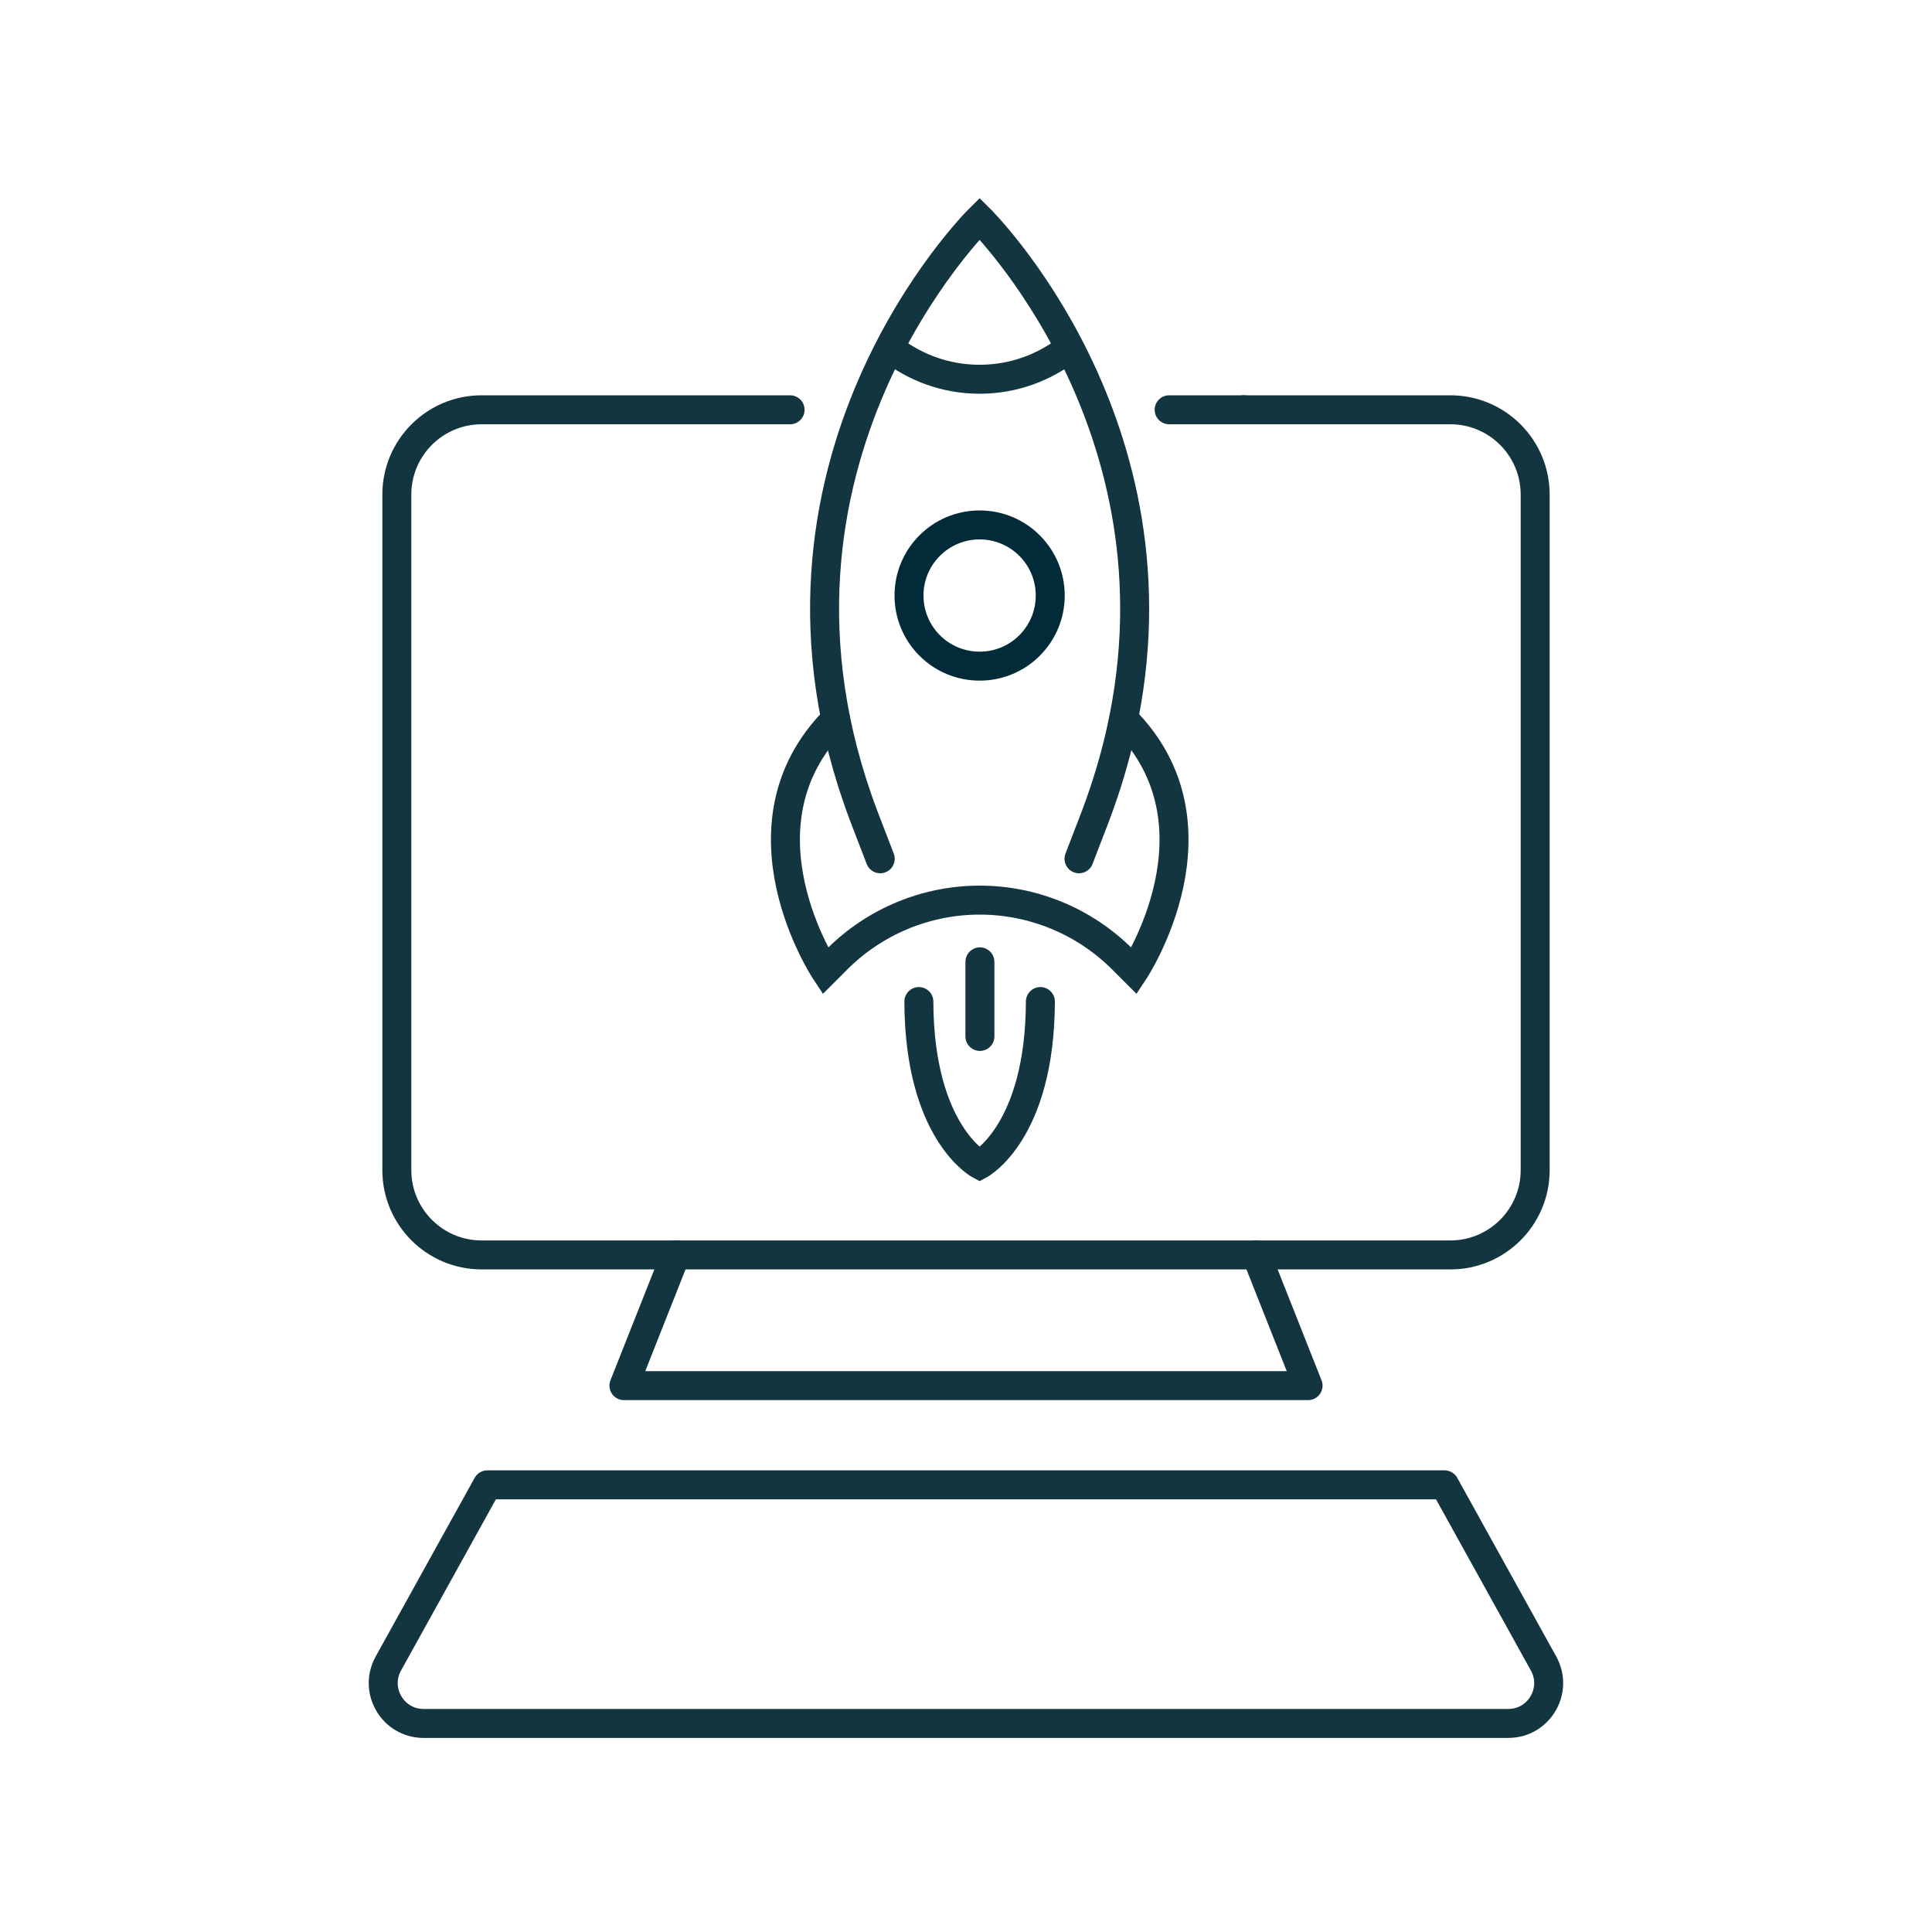
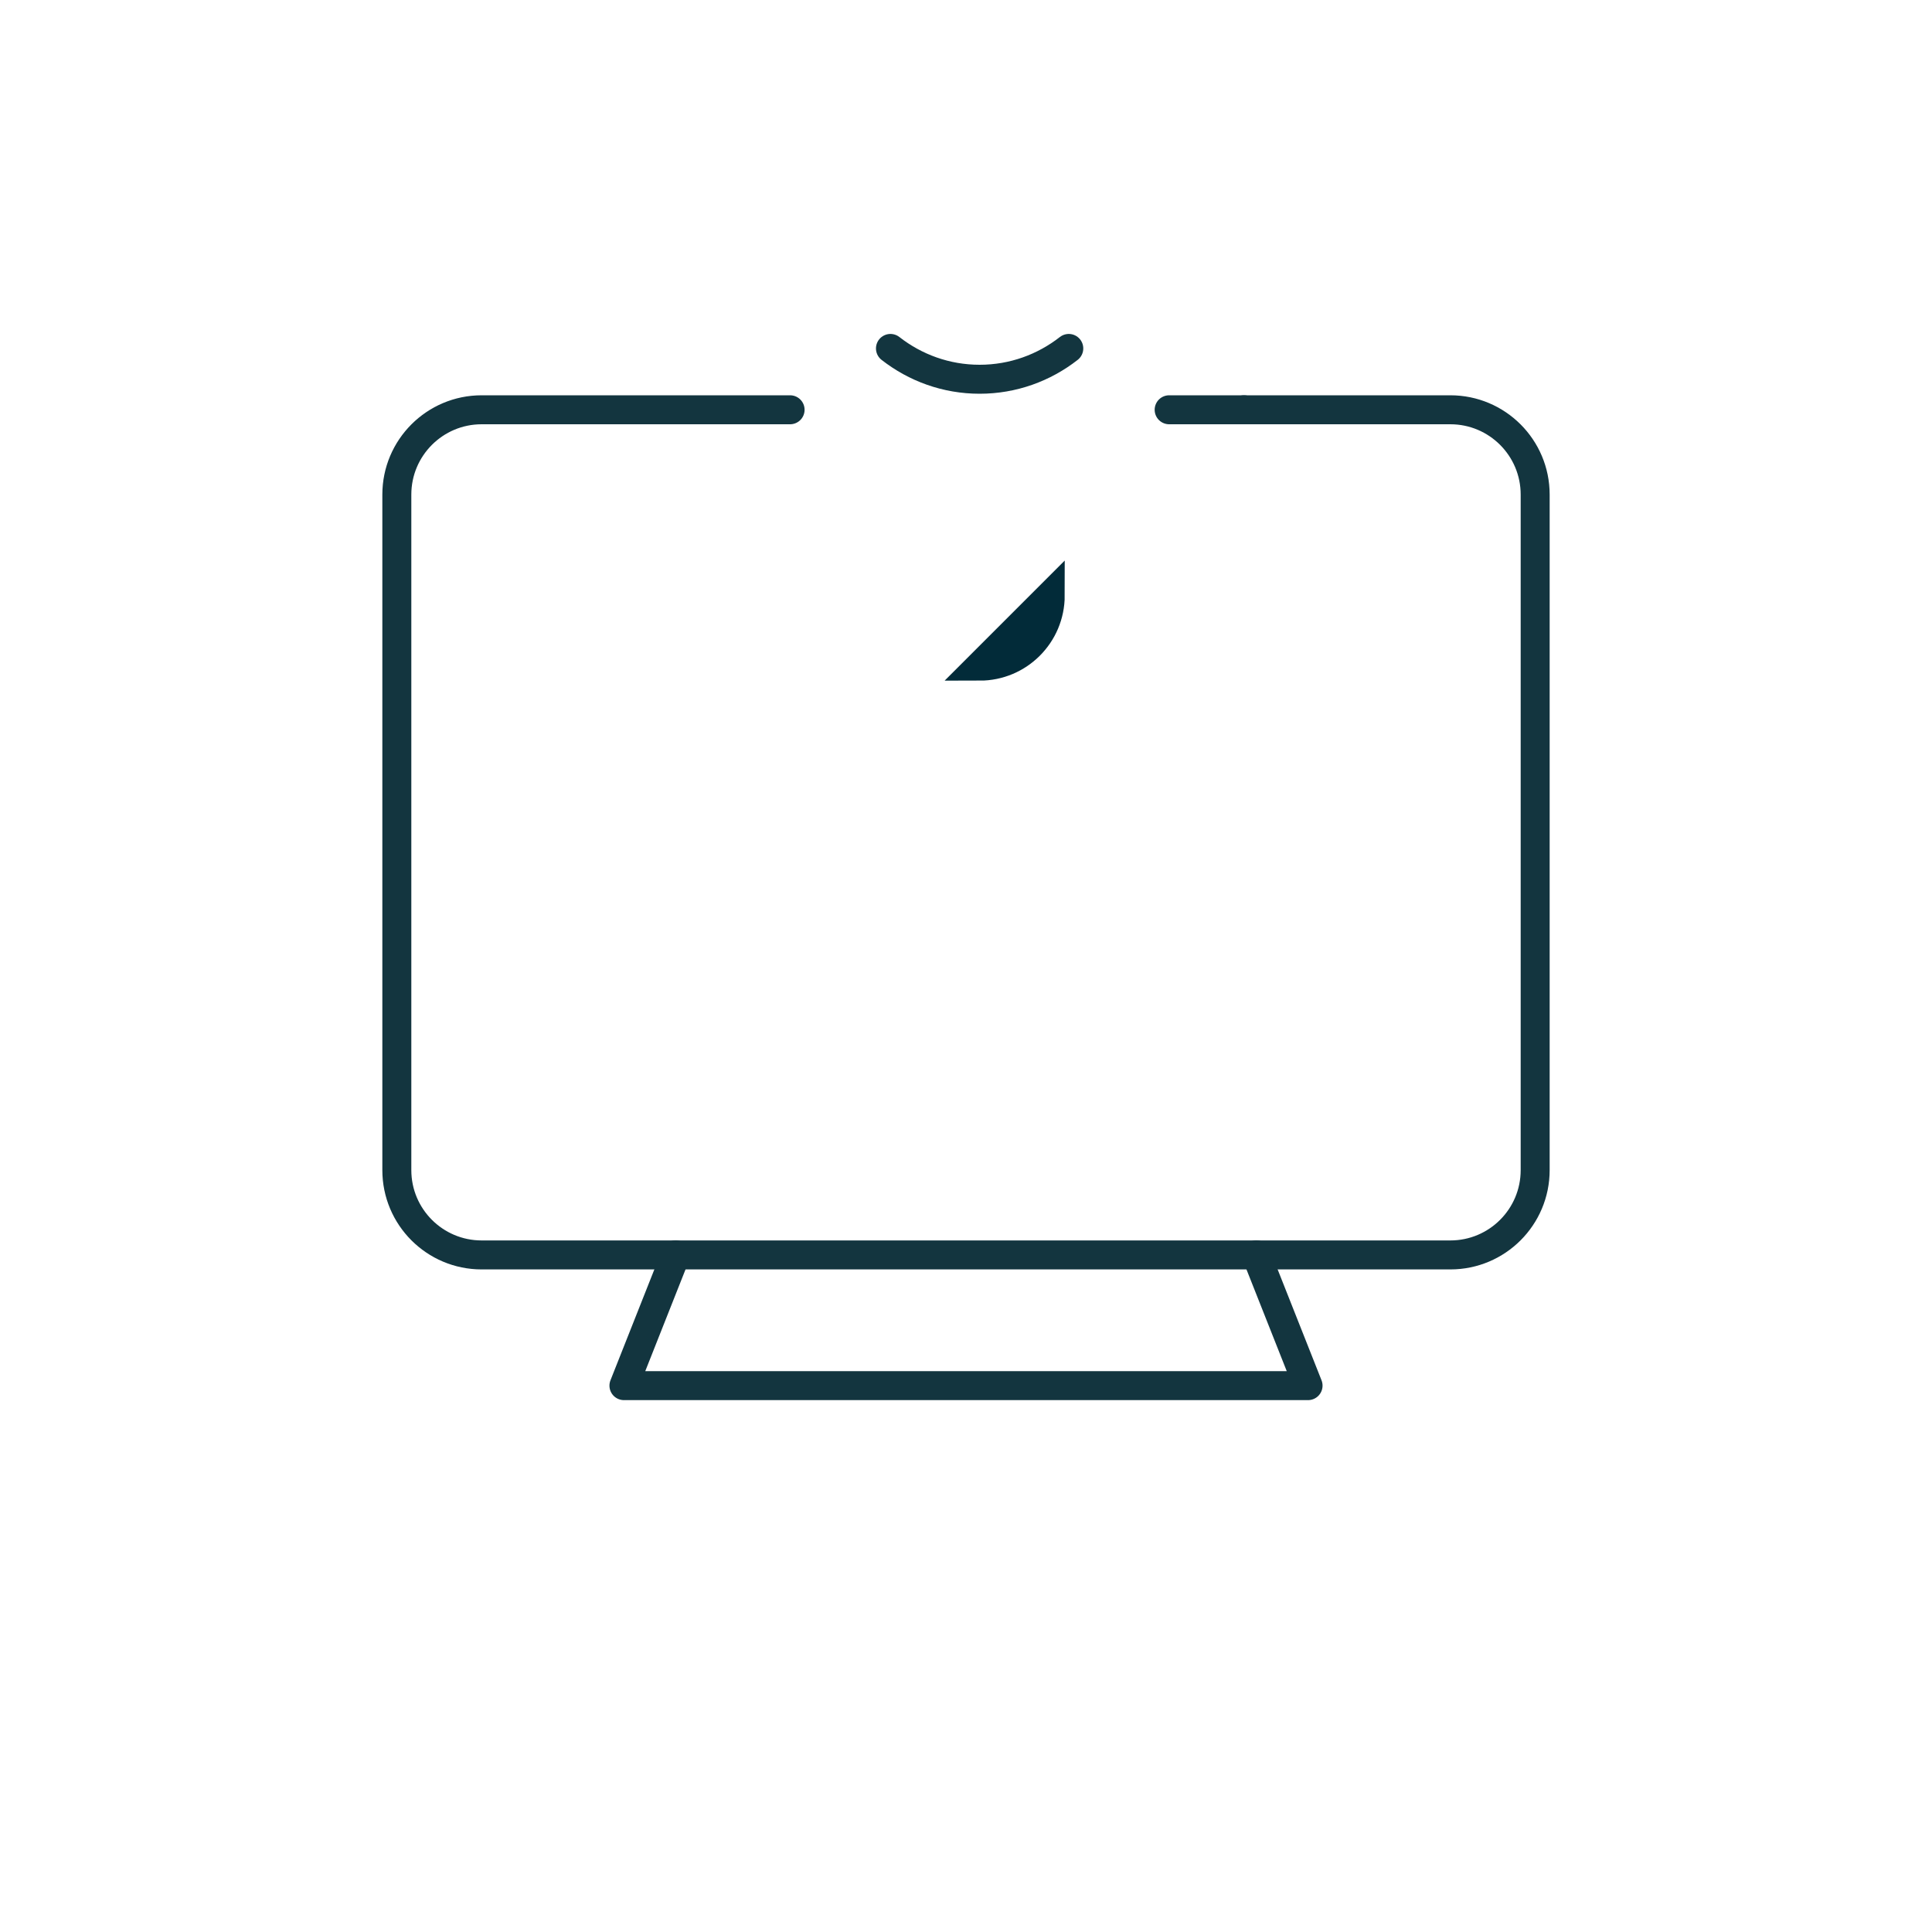
<svg xmlns="http://www.w3.org/2000/svg" id="Ebene_2" viewBox="0 0 200 200">
  <defs>
    <style>.cls-1,.cls-2{stroke-miterlimit:10;}.cls-1,.cls-2,.cls-3{fill:none;stroke-width:3px;}.cls-1,.cls-3{stroke:#13353f;stroke-linecap:round;}.cls-2{stroke:#022b39;}.cls-3{stroke-linejoin:round;}</style>
  </defs>
  <line class="cls-3" x1="121.03" y1="42.42" x2="128.78" y2="42.42" />
  <path class="cls-3" d="m128.78,42.42h21.36c4.85,0,8.78,3.93,8.78,8.78v69.93c0,4.85-3.93,8.78-8.78,8.78H49.86c-4.85,0-8.78-3.93-8.78-8.78V51.2c0-4.85,3.93-8.78,8.78-8.78h31.93" />
  <polyline class="cls-3" points="69.95 129.9 64.59 143.44 100 143.44 135.41 143.44 130.05 129.9" />
-   <path class="cls-3" d="m149.54,153.71l10.25,18.5c1.54,2.78-.47,6.2-3.65,6.2H43.85c-3.18,0-5.19-3.41-3.65-6.2l10.25-18.5h99.09Z" />
-   <path class="cls-1" d="m91.12,88.9l-1.73-4.5c-13.73-36.4,12.02-61.77,12.02-61.77,0,0,21.67,21.36,14.65,52.98-.63,2.85-1.5,5.78-2.63,8.79l-1.73,4.5" />
-   <path class="cls-1" d="m86.51,74.44c-11.04,11.04-1.08,26.08-1.08,26.08l1.22-1.22c3.92-3.92,9.23-6.12,14.77-6.12h0c5.54,0,10.85,2.2,14.77,6.12l1.22,1.22s9.96-15.04-1.08-26.08" />
-   <path class="cls-2" d="m108.72,61.65c0,4.04-3.27,7.31-7.31,7.31s-7.31-3.27-7.31-7.31,3.27-7.31,7.31-7.31,7.31,3.27,7.31,7.31Z" />
+   <path class="cls-2" d="m108.72,61.65c0,4.04-3.27,7.31-7.31,7.31Z" />
  <path class="cls-1" d="m110.64,36.07c-2.56,2-5.76,3.19-9.23,3.19s-6.67-1.19-9.23-3.19" />
-   <path class="cls-1" d="m95.12,103.68c.04,13.57,6.29,16.89,6.29,16.89,0,0,6.25-3.32,6.29-16.89" />
-   <line class="cls-1" x1="101.44" y1="99.57" x2="101.44" y2="107.29" />
</svg>